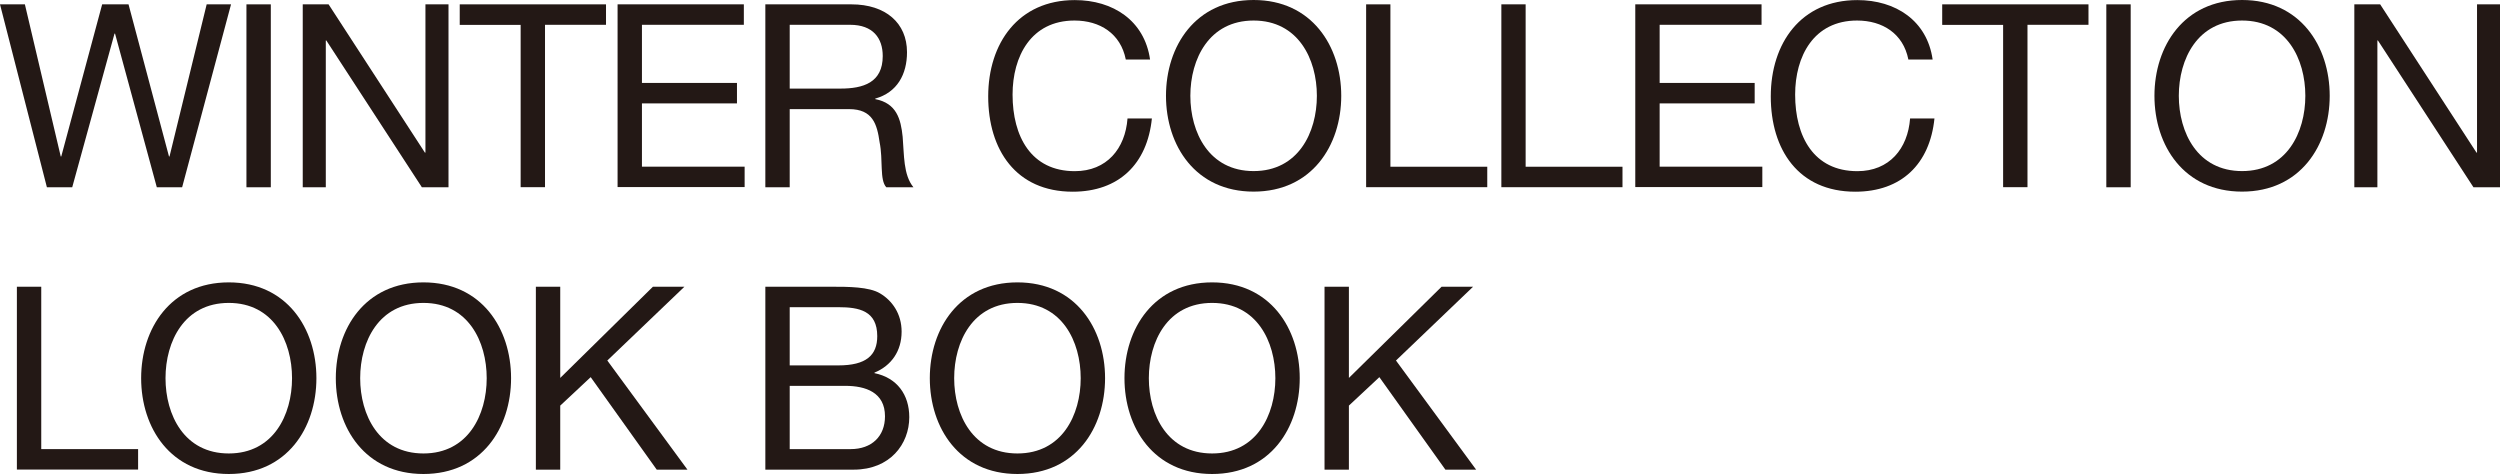
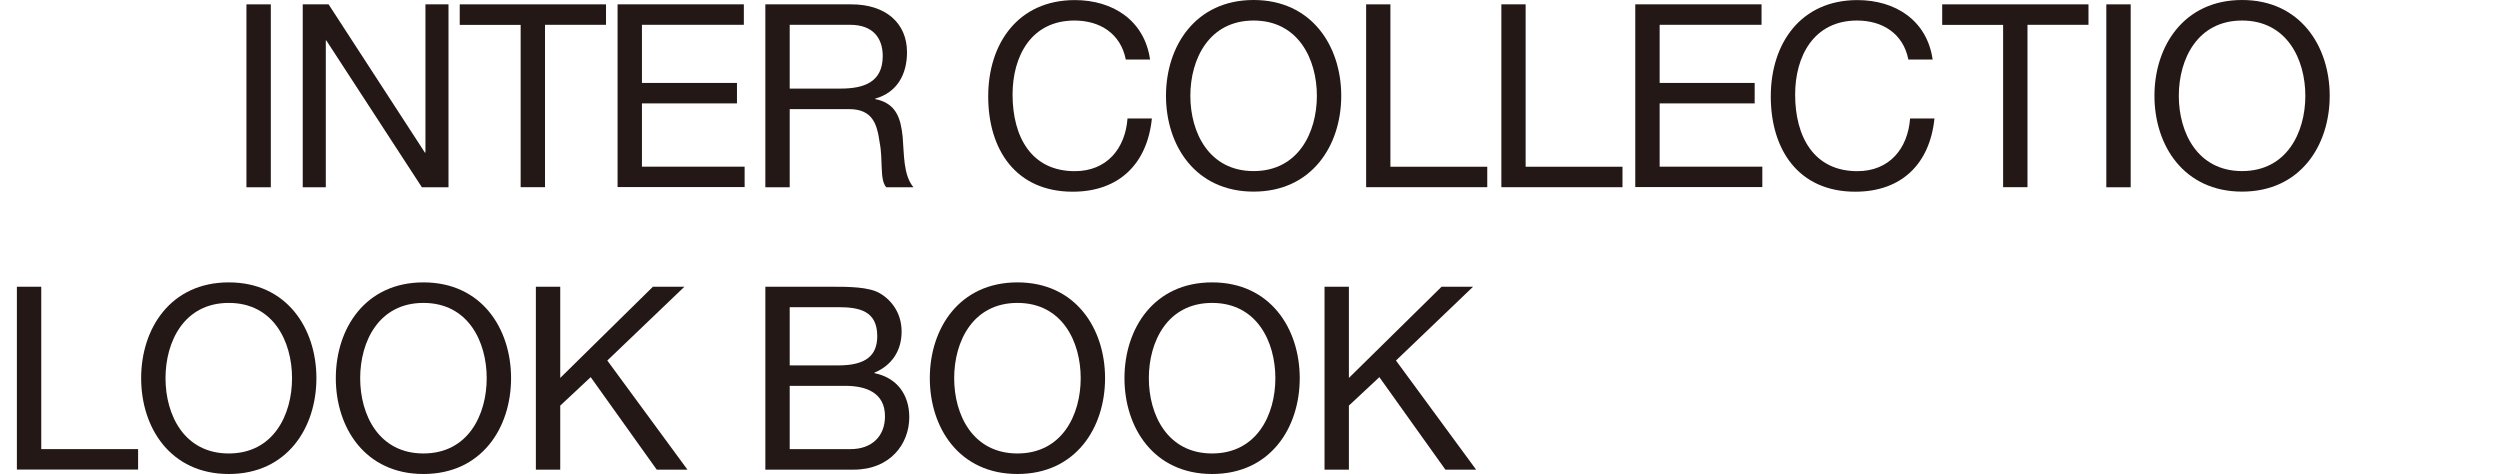
<svg xmlns="http://www.w3.org/2000/svg" id="_レイヤー_2" viewBox="0 0 287.29 54.47">
  <defs>
    <style>.cls-1{fill:#231815;stroke-width:0px;}</style>
  </defs>
  <g id="design">
-     <path class="cls-1" d="M20.93,21.52h-2.91L13.22,3.86h-.06l-4.86,17.66h-2.91L0,.5h2.86l4.12,17.48h.06L11.74.5h3.03l4.65,17.48h.06L23.75.5h2.8l-5.62,21.02Z" />
    <path class="cls-1" d="M28.32.5h2.8v21.02h-2.8V.5Z" />
    <path class="cls-1" d="M34.79.5h2.97l11.07,17.04h.06V.5h2.65v21.02h-3.06l-10.98-16.87h-.06v16.87h-2.65V.5Z" />
    <path class="cls-1" d="M59.84,2.86h-7.01V.5h16.81v2.35h-7.01v18.66h-2.8V2.86Z" />
    <path class="cls-1" d="M70.97.5h14.51v2.35h-11.71v6.68h10.92v2.35h-10.92v7.27h11.8v2.35h-14.6V.5Z" />
    <path class="cls-1" d="M87.95.5h9.89c3.94,0,6.39,2.15,6.39,5.5,0,2.53-1.12,4.62-3.65,5.33v.06c2.44.47,2.94,2.27,3.15,4.33.18,2.06.06,4.36,1.24,5.8h-3.12c-.79-.85-.35-3.12-.77-5.18-.29-2.06-.79-3.8-3.5-3.8h-6.83v8.98h-2.8V.5ZM96.58,10.18c2.62,0,4.86-.68,4.86-3.74,0-2.06-1.12-3.59-3.74-3.59h-6.95v7.33h5.83Z" />
    <path class="cls-1" d="M129.37,6.83c-.59-2.97-2.97-4.47-5.89-4.47-5,0-7.12,4.12-7.12,8.51,0,4.8,2.12,8.8,7.15,8.8,3.68,0,5.8-2.59,6.06-6.06h2.8c-.53,5.24-3.8,8.42-9.1,8.42-6.53,0-9.71-4.83-9.71-10.95s3.47-11.07,9.95-11.07c4.39,0,8.01,2.35,8.65,6.83h-2.8Z" />
    <path class="cls-1" d="M144.06,0c6.68,0,10.07,5.3,10.07,11.01s-3.38,11.01-10.07,11.01-10.07-5.3-10.07-11.01,3.38-11.01,10.07-11.01ZM144.06,19.66c5.12,0,7.27-4.42,7.27-8.65s-2.15-8.65-7.27-8.65-7.27,4.42-7.27,8.65,2.15,8.65,7.27,8.65Z" />
    <path class="cls-1" d="M156.98.5h2.8v18.66h11.13v2.35h-13.92V.5Z" />
-     <path class="cls-1" d="M172.52.5h2.8v18.66h11.13v2.35h-13.92V.5Z" />
+     <path class="cls-1" d="M172.52.5h2.8v18.66h11.13v2.35h-13.92V.5" />
    <path class="cls-1" d="M187.92.5h14.51v2.35h-11.71v6.68h10.92v2.35h-10.92v7.27h11.8v2.35h-14.6V.5Z" />
    <path class="cls-1" d="M219.3,6.83c-.59-2.97-2.97-4.47-5.89-4.47-5,0-7.12,4.12-7.12,8.51,0,4.8,2.12,8.8,7.15,8.8,3.68,0,5.8-2.59,6.06-6.06h2.8c-.53,5.24-3.8,8.42-9.1,8.42-6.53,0-9.71-4.83-9.71-10.95s3.47-11.07,9.95-11.07c4.39,0,8.01,2.35,8.65,6.83h-2.8Z" />
    <path class="cls-1" d="M230.19,2.86h-7V.5h16.81v2.35h-7.01v18.66h-2.8V2.86Z" />
    <path class="cls-1" d="M242.05.5h2.8v21.02h-2.8V.5Z" />
    <path class="cls-1" d="M257.65,0c6.68,0,10.07,5.3,10.07,11.01s-3.38,11.01-10.07,11.01-10.07-5.3-10.07-11.01,3.38-11.01,10.07-11.01ZM257.65,19.66c5.12,0,7.27-4.42,7.27-8.65s-2.15-8.65-7.27-8.65-7.27,4.42-7.27,8.65,2.15,8.65,7.27,8.65Z" />
-     <path class="cls-1" d="M270.55.5h2.97l11.07,17.04h.06V.5h2.65v21.02h-3.06l-10.98-16.87h-.06v16.87h-2.65V.5Z" />
    <path class="cls-1" d="M1.94,32.95h2.8v18.66h11.13v2.35H1.94v-21.02Z" />
    <path class="cls-1" d="M26.29,32.45c6.68,0,10.07,5.3,10.07,11.01s-3.38,11.01-10.07,11.01-10.07-5.3-10.07-11.01,3.38-11.01,10.07-11.01ZM26.29,52.11c5.12,0,7.27-4.42,7.27-8.65s-2.15-8.65-7.27-8.65-7.27,4.42-7.27,8.65,2.15,8.65,7.27,8.65Z" />
    <path class="cls-1" d="M48.66,32.45c6.68,0,10.07,5.3,10.07,11.01s-3.38,11.01-10.07,11.01-10.07-5.3-10.07-11.01,3.38-11.01,10.07-11.01ZM48.66,52.11c5.12,0,7.27-4.42,7.27-8.65s-2.15-8.65-7.27-8.65-7.27,4.42-7.27,8.65,2.15,8.65,7.27,8.65Z" />
    <path class="cls-1" d="M61.58,32.95h2.8v10.48l10.65-10.48h3.62l-8.86,8.48,9.21,12.54h-3.53l-7.59-10.63-3.5,3.27v7.36h-2.8v-21.02Z" />
    <path class="cls-1" d="M87.96,32.95h7.62c1.85,0,4.3,0,5.56.77,1.38.82,2.47,2.33,2.47,4.39,0,2.24-1.18,3.91-3.12,4.71v.06c2.59.53,4,2.47,4,5.06,0,3.09-2.21,6.03-6.39,6.03h-10.15v-21.02ZM90.75,41.99h5.59c3.18,0,4.47-1.15,4.47-3.36,0-2.91-2.06-3.33-4.47-3.33h-5.59v6.68ZM90.75,51.61h7.01c2.41,0,3.94-1.47,3.94-3.77,0-2.74-2.21-3.5-4.56-3.5h-6.39v7.27Z" />
    <path class="cls-1" d="M116.92,32.45c6.68,0,10.07,5.3,10.07,11.01s-3.38,11.01-10.07,11.01-10.07-5.3-10.07-11.01,3.38-11.01,10.07-11.01ZM116.92,52.11c5.12,0,7.27-4.42,7.27-8.65s-2.15-8.65-7.27-8.65-7.27,4.42-7.27,8.65,2.15,8.65,7.27,8.65Z" />
    <path class="cls-1" d="M139.29,32.45c6.68,0,10.07,5.3,10.07,11.01s-3.38,11.01-10.07,11.01-10.07-5.3-10.07-11.01,3.38-11.01,10.07-11.01ZM139.29,52.11c5.12,0,7.27-4.42,7.27-8.65s-2.15-8.65-7.27-8.65-7.27,4.42-7.27,8.65,2.15,8.65,7.27,8.65Z" />
    <path class="cls-1" d="M152.21,32.95h2.8v10.48l10.65-10.48h3.62l-8.86,8.48,9.21,12.54h-3.53l-7.59-10.63-3.5,3.27v7.36h-2.8v-21.02Z" />
  </g>
</svg>